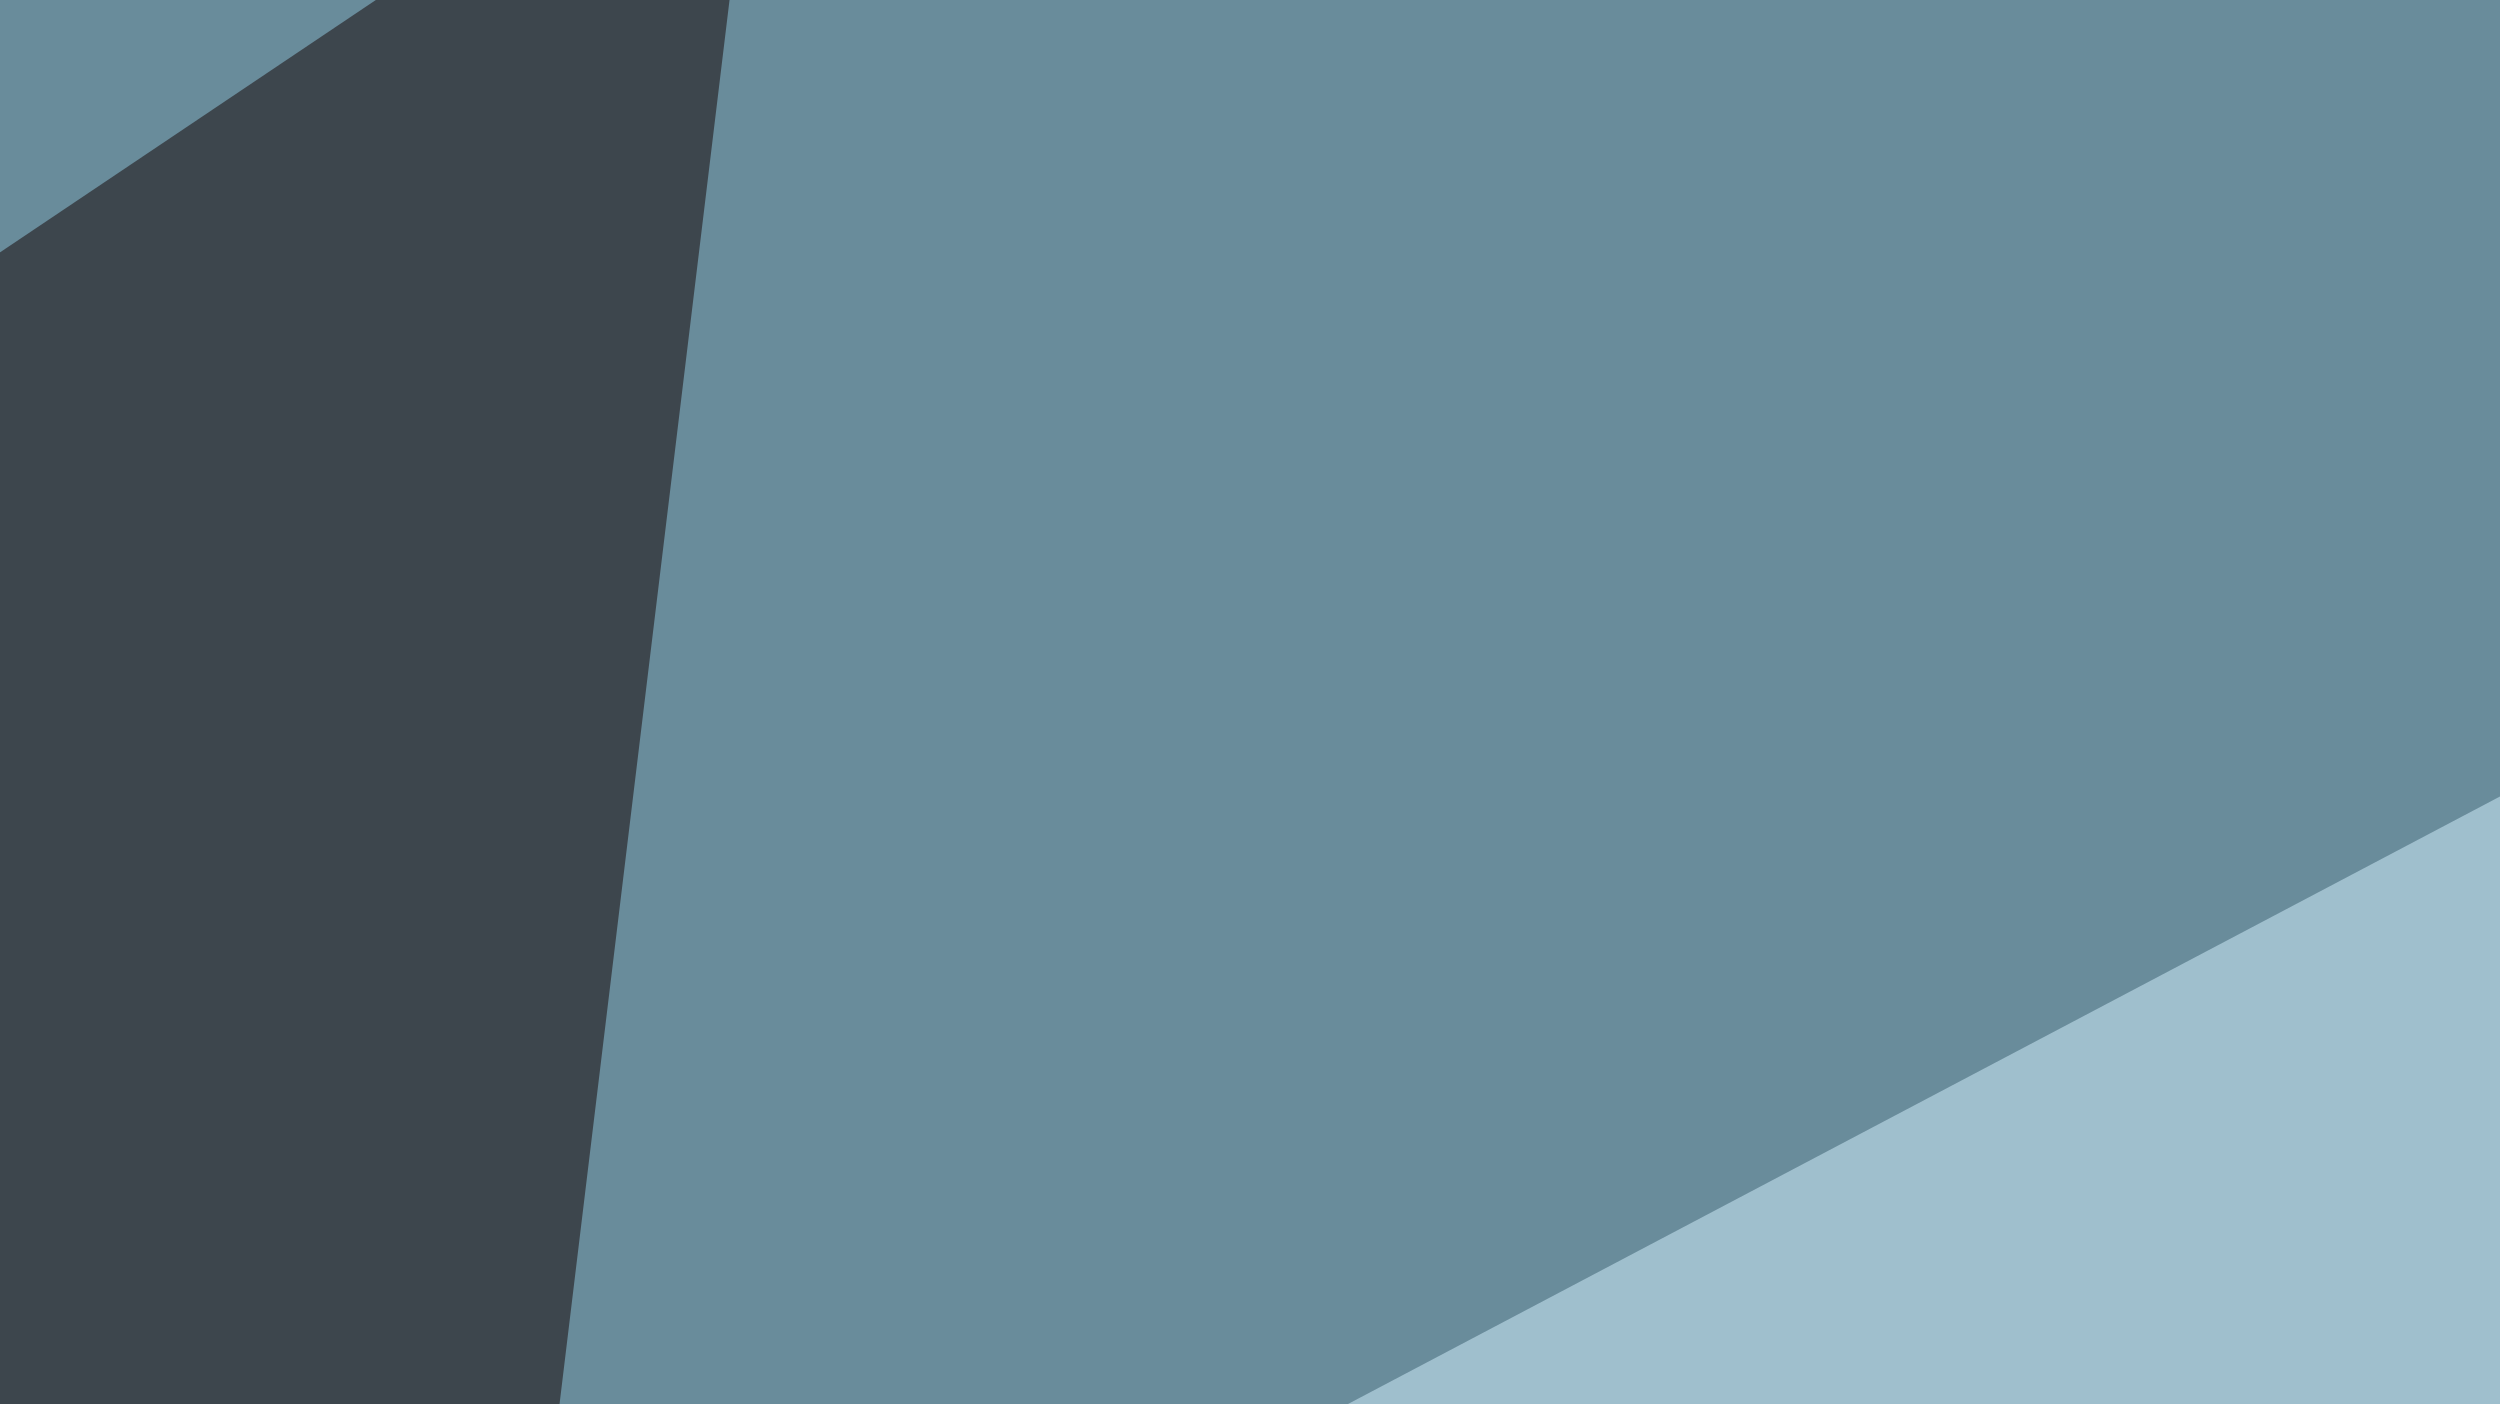
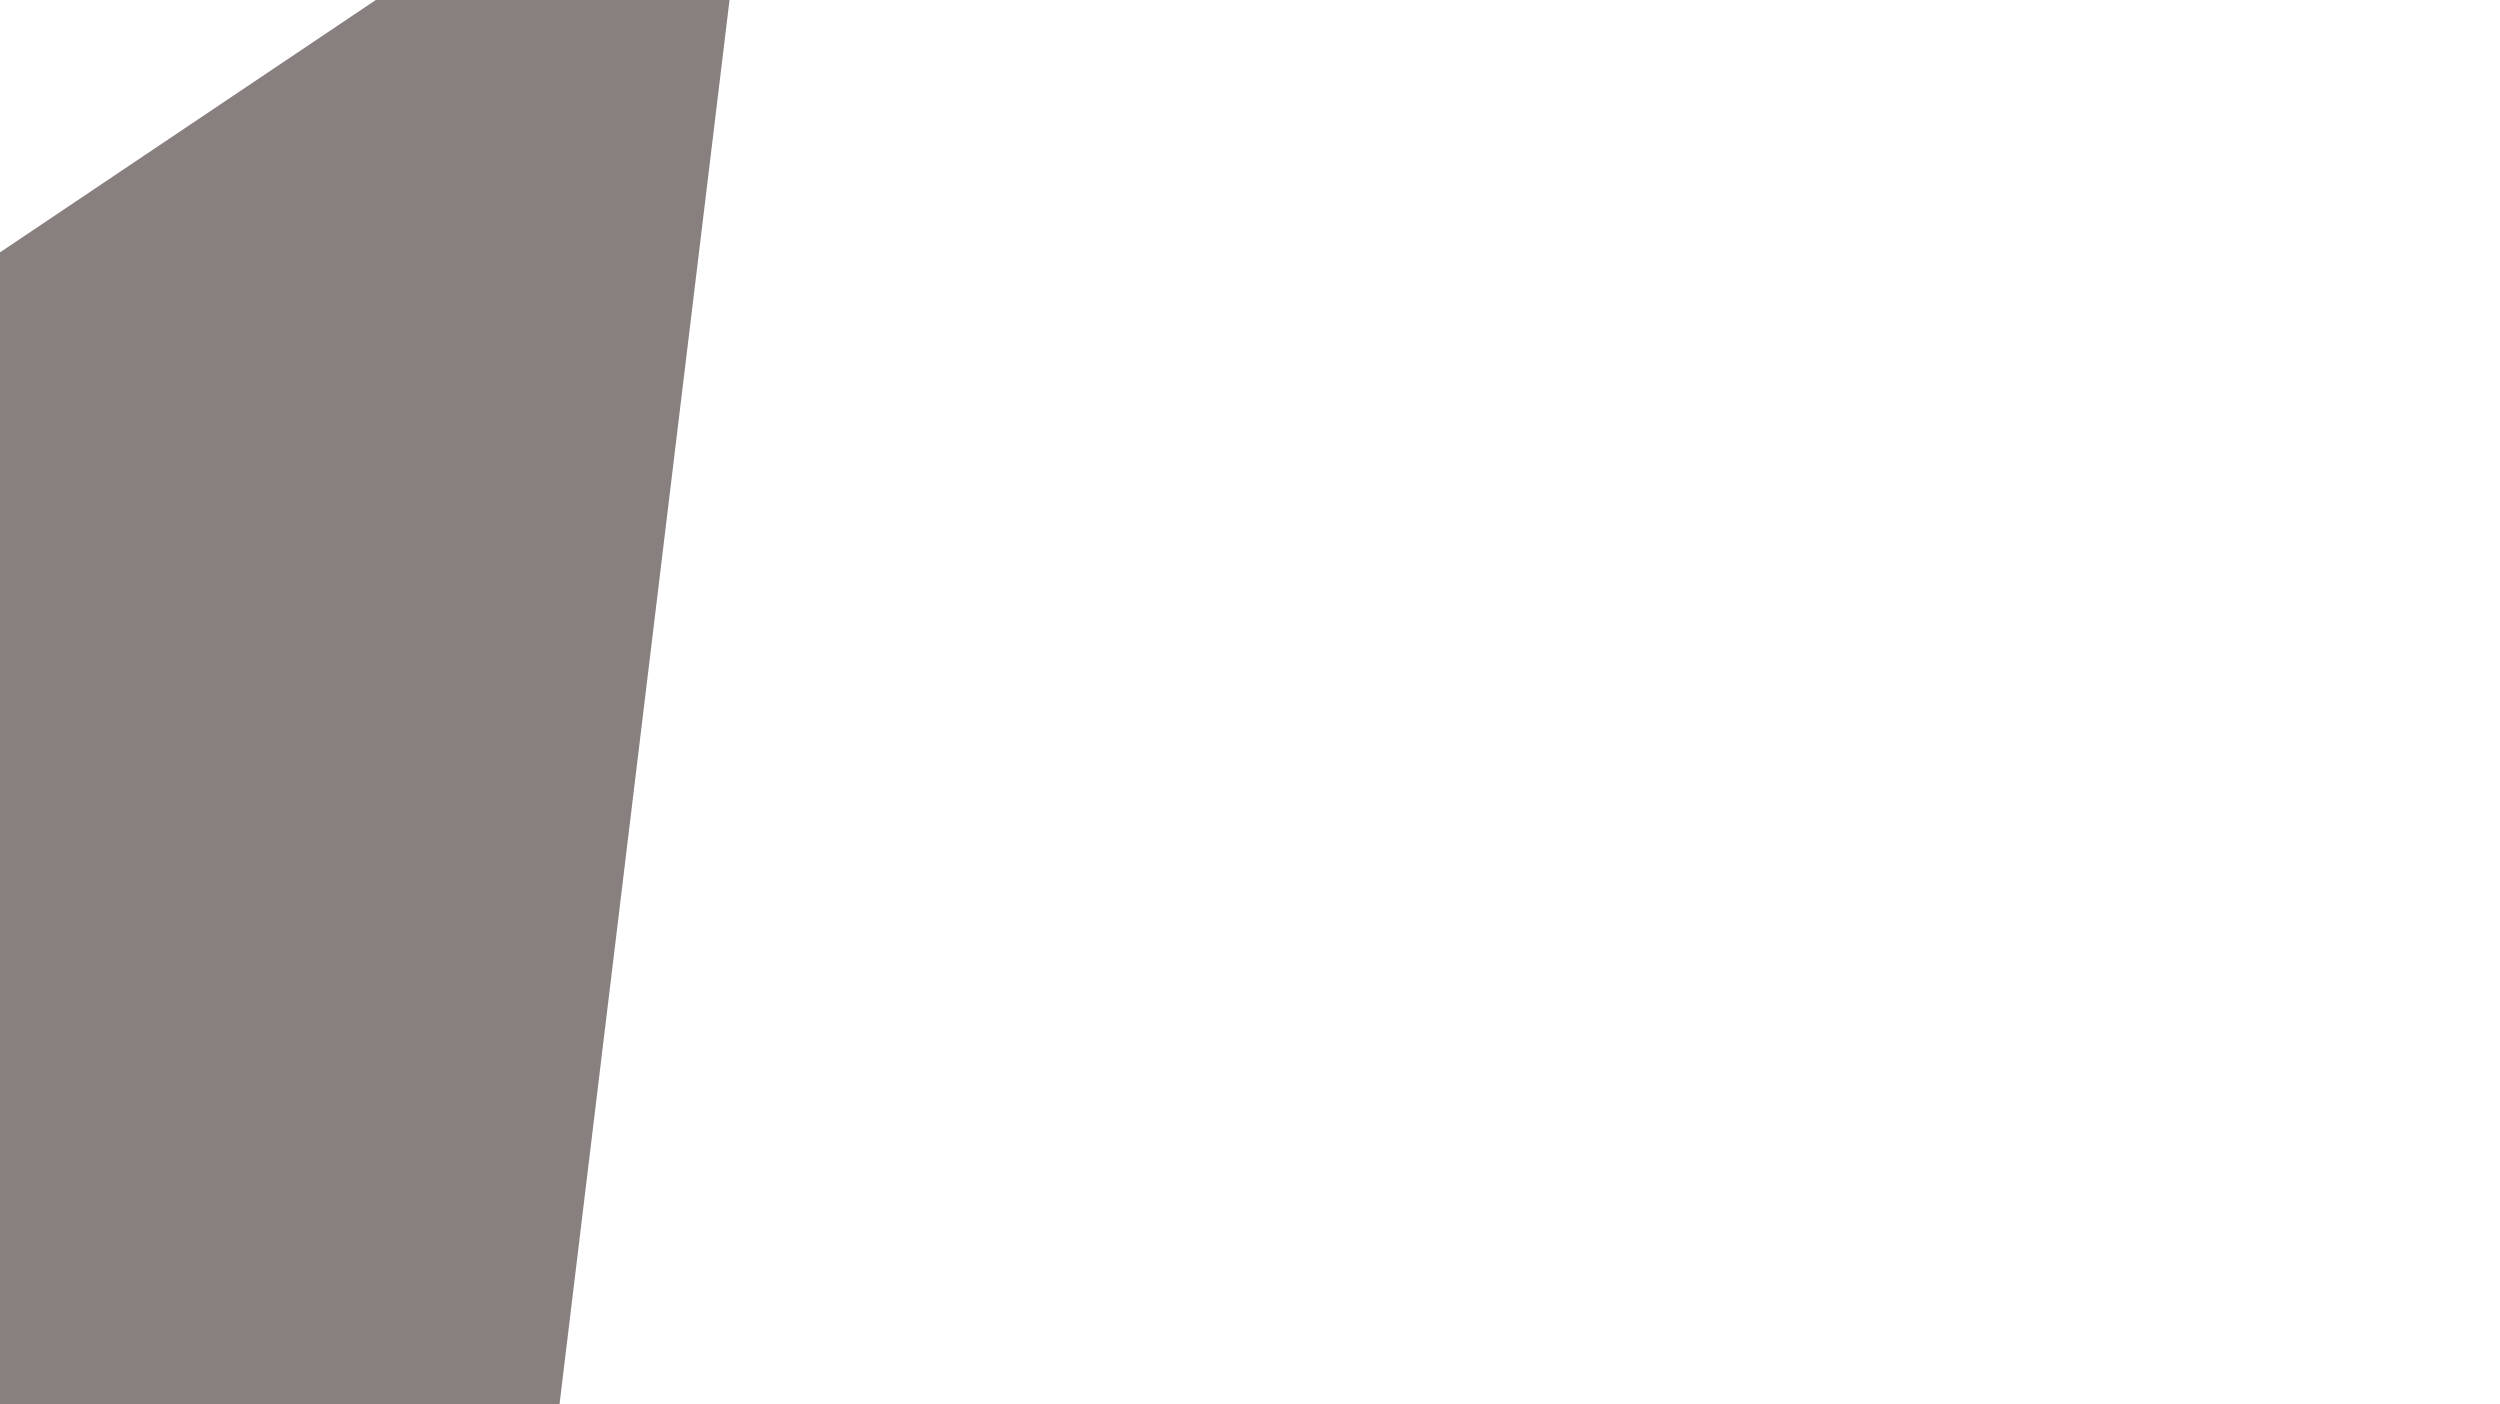
<svg xmlns="http://www.w3.org/2000/svg" width="438" height="246">
  <filter id="a">
    <feGaussianBlur stdDeviation="55" />
  </filter>
-   <rect width="100%" height="100%" fill="#698c9b" />
  <g filter="url(#a)">
    <g fill-opacity=".5">
      <path fill="#130000" d="M-45.4 74.7L54.2 608l79.1-653.3z" />
-       <path fill="#d7f3ff" d="M505.4 104L77.6 329.6l647.5 3z" />
-       <path fill="#0a1100" d="M795.4 575.7L581.5 599l164.1-460z" />
      <path fill="#0b0300" d="M-1.5 564l167 44L-16 238.7z" />
    </g>
  </g>
</svg>